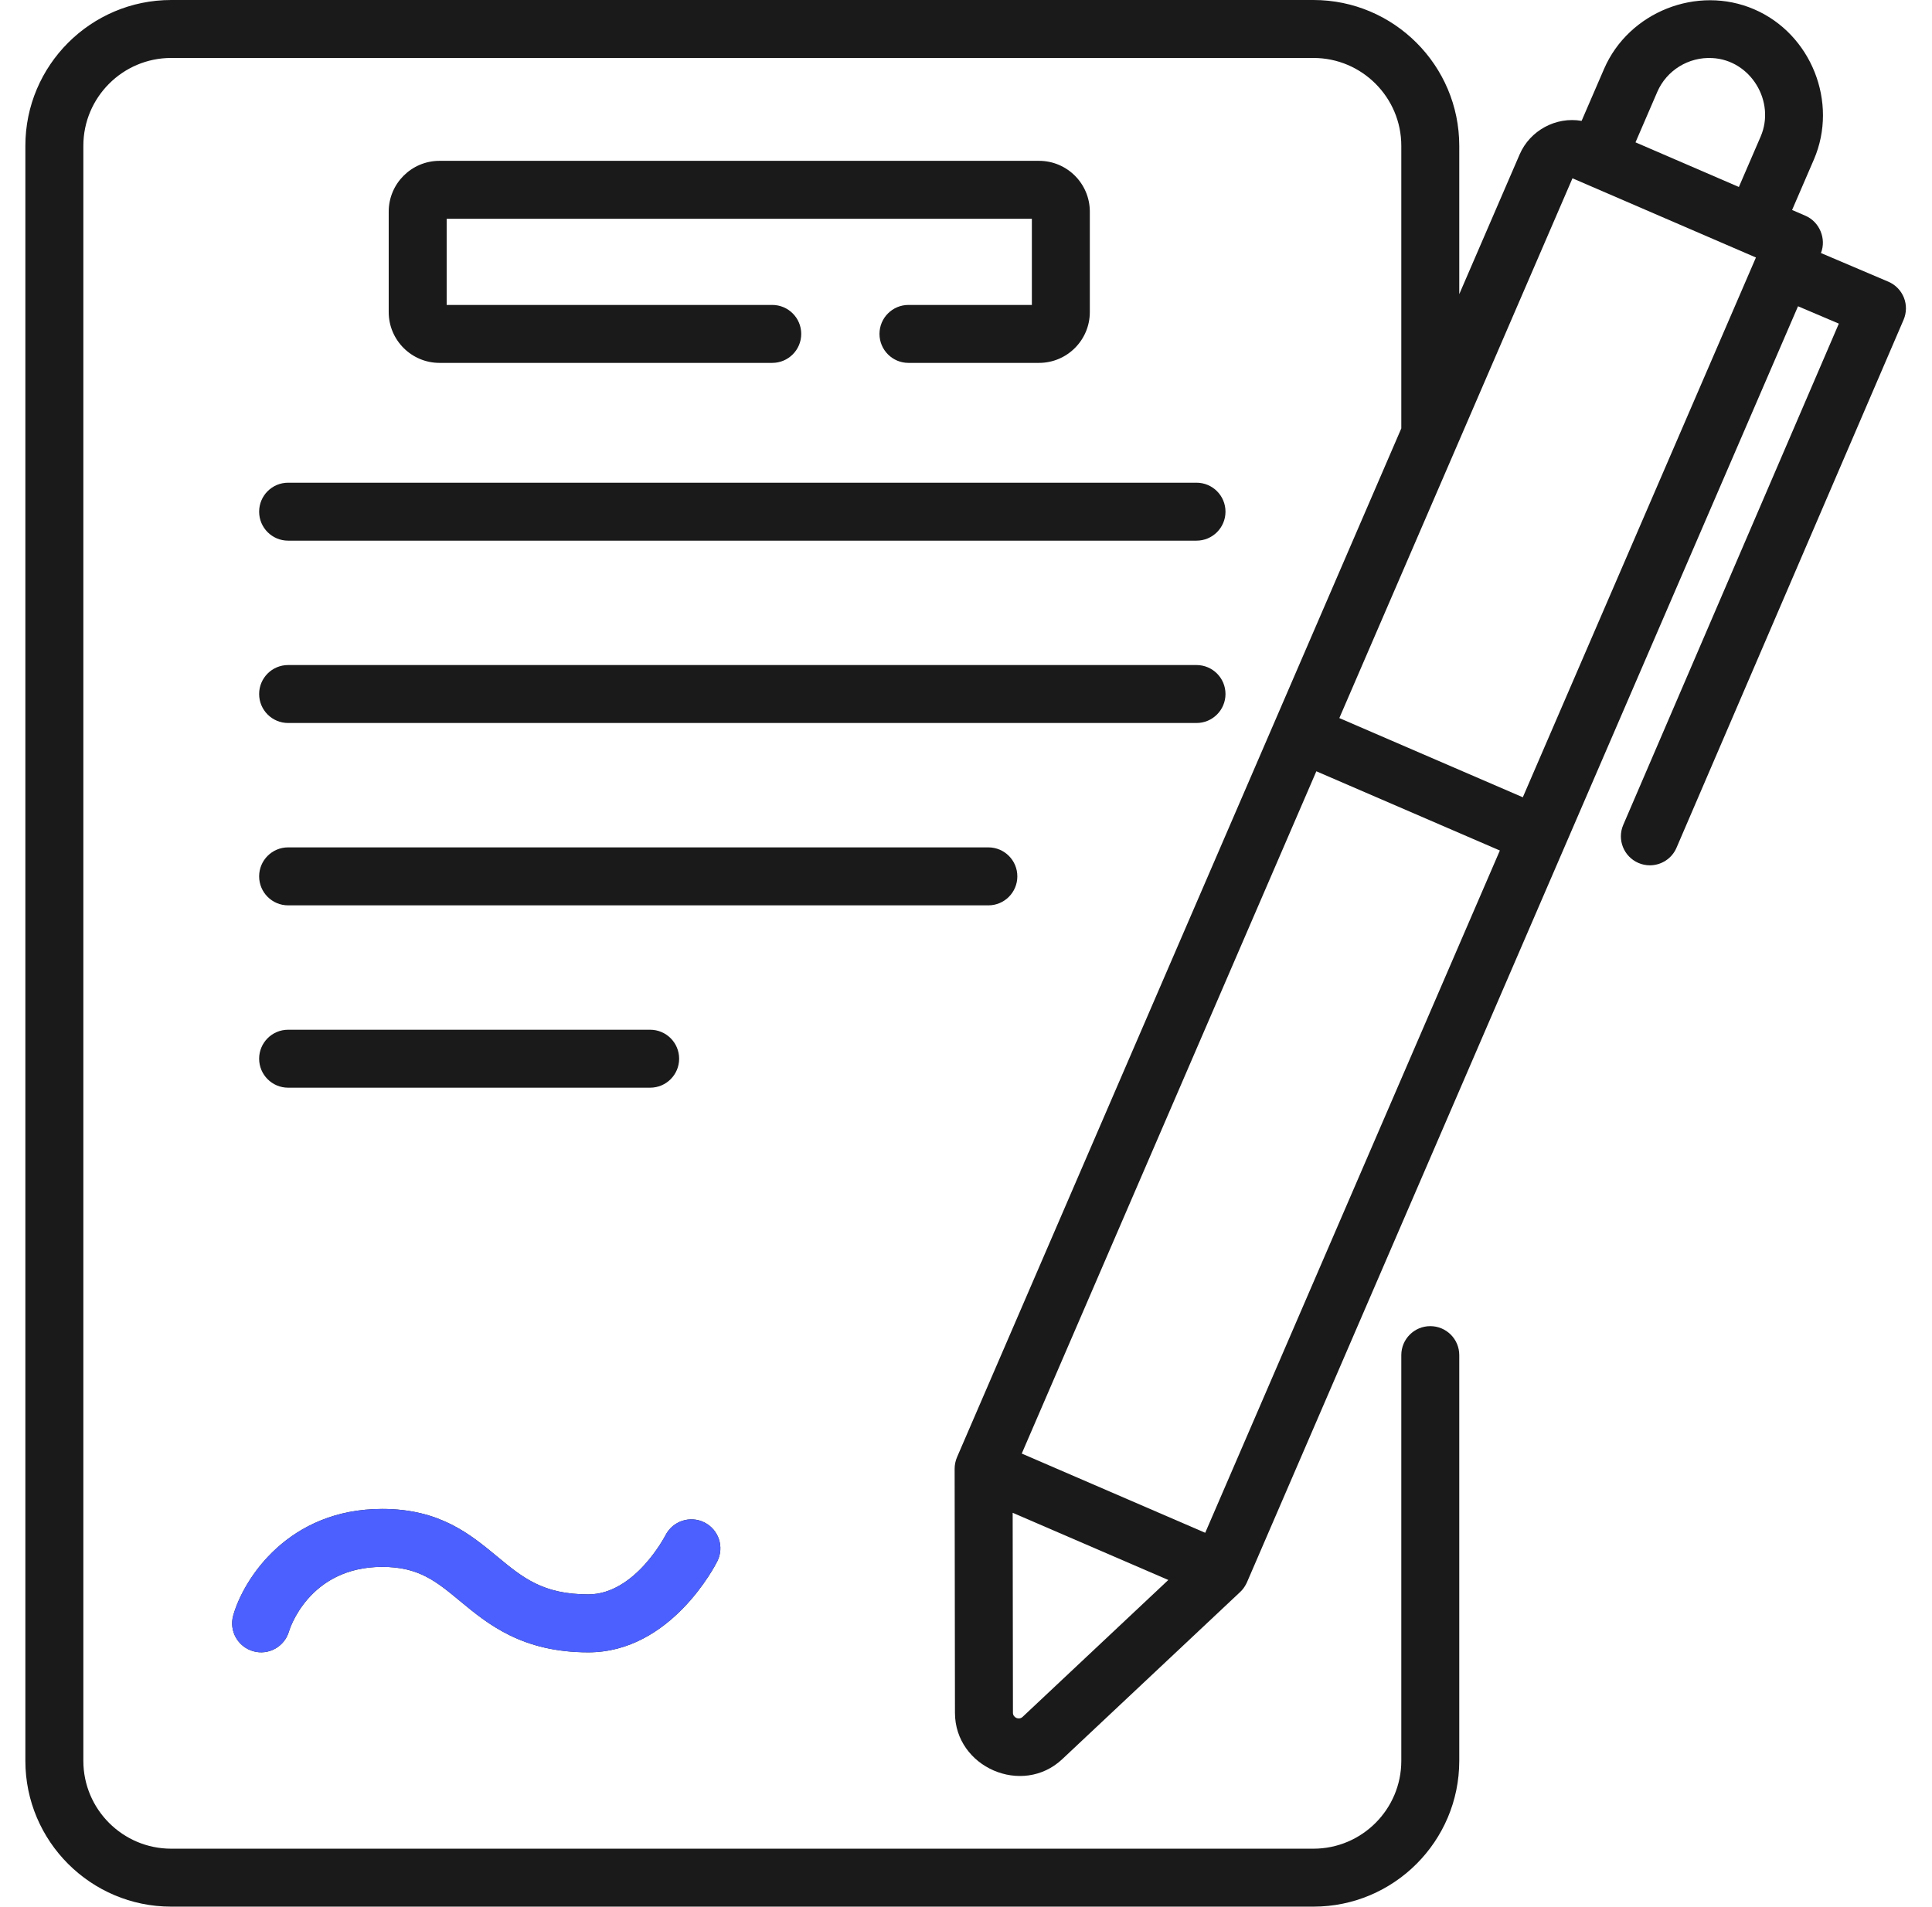
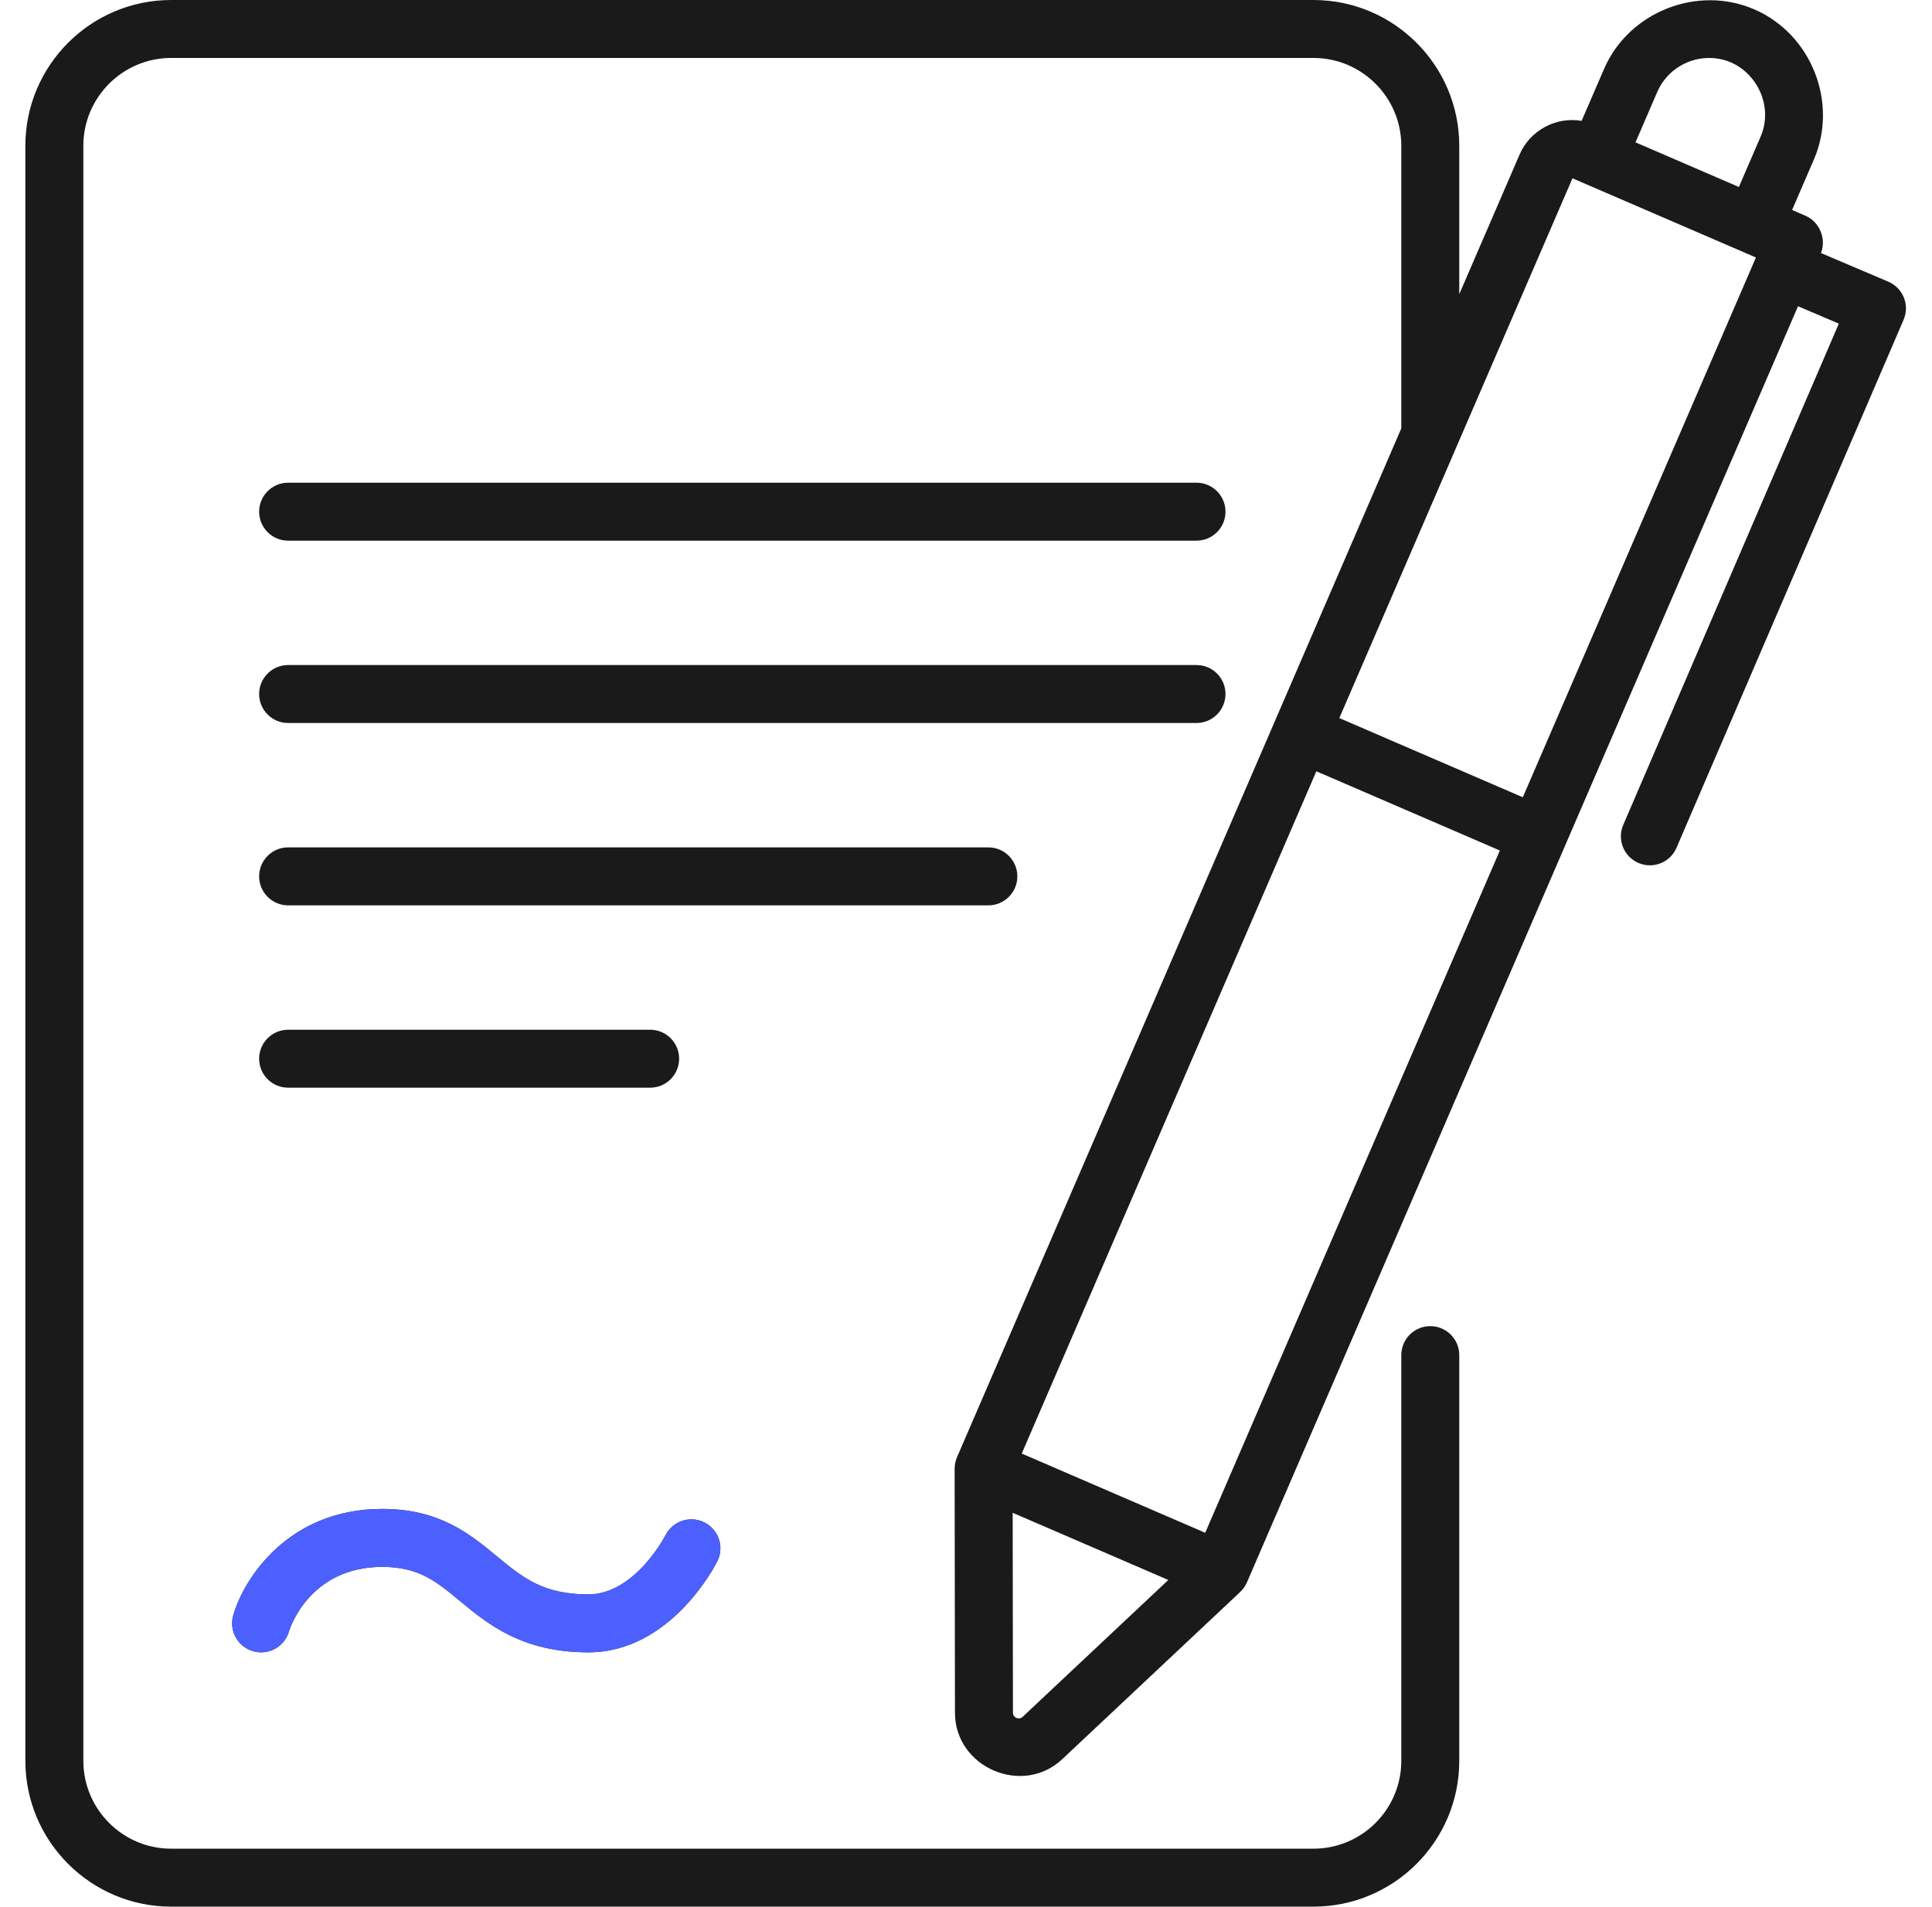
<svg xmlns="http://www.w3.org/2000/svg" width="77" height="76" viewBox="0 0 77 76" fill="none">
  <g clip-path="url(#clip0_3217_8902)">
-     <path d="M36.207 12.155C35.569 12.155 35.052 12.672 35.052 13.31C35.052 13.948 35.569 14.465 36.207 14.465H41.41C42.527 14.465 43.435 13.556 43.435 12.439V8.436C43.435 7.319 42.527 6.411 41.41 6.411H17.517C16.4 6.411 15.492 7.319 15.492 8.436V12.44C15.492 13.556 16.4 14.465 17.517 14.465H30.777C31.416 14.465 31.933 13.948 31.933 13.31C31.933 12.672 31.416 12.155 30.777 12.155H17.802V8.721H41.125V12.155L36.207 12.155Z" fill="#1A1A1A" />
    <path d="M10.328 20.396C10.328 21.034 10.845 21.551 11.483 21.551H47.687C48.325 21.551 48.842 21.034 48.842 20.396C48.842 19.758 48.325 19.241 47.687 19.241H11.483C10.845 19.241 10.328 19.758 10.328 20.396Z" fill="#1A1A1A" />
    <path d="M11.483 28.819H47.687C48.325 28.819 48.842 28.302 48.842 27.664C48.842 27.026 48.325 26.509 47.687 26.509H11.483C10.845 26.509 10.328 27.026 10.328 27.664C10.328 28.302 10.845 28.819 11.483 28.819Z" fill="#1A1A1A" />
    <path d="M40.546 34.932C40.546 34.294 40.029 33.777 39.391 33.777H11.483C10.845 33.777 10.328 34.294 10.328 34.932C10.328 35.571 10.845 36.088 11.483 36.088H39.391C40.029 36.088 40.546 35.571 40.546 34.932Z" fill="#1A1A1A" />
    <path d="M25.912 43.356C26.55 43.356 27.067 42.839 27.067 42.201C27.067 41.563 26.55 41.046 25.912 41.046H11.483C10.845 41.046 10.328 41.563 10.328 42.201C10.328 42.839 10.845 43.356 11.483 43.356H25.912Z" fill="#1A1A1A" />
    <path d="M10.091 65.818C10.704 65.994 11.343 65.637 11.518 65.024C11.525 64.998 12.283 62.457 15.233 62.457C16.689 62.457 17.381 63.029 18.337 63.821C19.436 64.731 20.805 65.863 23.448 65.863C26.744 65.863 28.516 62.378 28.59 62.23C28.873 61.66 28.642 60.971 28.073 60.685C27.504 60.4 26.811 60.63 26.523 61.197C26.511 61.22 25.307 63.553 23.448 63.553C21.637 63.553 20.831 62.886 19.81 62.041C18.737 61.153 17.522 60.147 15.233 60.147C11.493 60.147 9.714 62.923 9.296 64.391C9.121 65.004 9.477 65.643 10.091 65.818Z" fill="#1A1A1A" />
    <path d="M75.879 11.861C75.764 11.576 75.541 11.348 75.259 11.228L72.574 10.086C72.8 9.517 72.516 8.841 71.959 8.601L71.424 8.37L72.293 6.358C73.273 4.082 72.189 1.354 69.915 0.372C67.643 -0.609 64.912 0.476 63.93 2.747L63.035 4.818C62.012 4.64 60.977 5.202 60.566 6.154L58.159 11.726V5.812C58.159 2.607 55.552 0 52.347 0H6.822C3.618 0 1.011 2.607 1.011 5.811V70.189C1.011 73.393 3.618 76 6.822 76H52.349C55.553 76 58.159 73.393 58.159 70.189V54.016C58.159 53.378 57.642 52.861 57.004 52.861C56.366 52.861 55.849 53.378 55.849 54.016V70.189C55.849 72.119 54.279 73.69 52.349 73.69H6.822C4.892 73.69 3.322 72.119 3.322 70.189V5.811C3.322 3.881 4.892 2.31 6.822 2.31H52.347C54.278 2.31 55.849 3.881 55.849 5.812V17.076L38.142 58.085C38.081 58.228 38.047 58.388 38.047 58.544L38.06 68.275C38.062 70.446 40.747 71.615 42.337 70.121L49.427 63.458C49.525 63.367 49.607 63.254 49.667 63.135C49.673 63.122 49.679 63.11 49.685 63.097C49.689 63.09 49.693 63.082 49.697 63.074L71.66 12.208L73.287 12.9L64.695 32.88C64.443 33.466 64.713 34.145 65.3 34.398C65.448 34.462 65.603 34.492 65.755 34.492C66.203 34.492 66.629 34.23 66.817 33.793L75.867 12.748C75.989 12.465 75.993 12.146 75.879 11.861ZM68.242 2.314C69.774 2.393 70.773 4.048 70.171 5.443L69.303 7.453L65.183 5.674L66.051 3.663C66.423 2.803 67.302 2.262 68.242 2.314ZM62.671 7.107L69.983 10.264L60.692 31.78L53.379 28.623L62.671 7.107ZM48.034 61.098L40.722 57.94L52.463 30.744L59.777 33.902L48.034 61.098ZM40.754 68.438C40.612 68.571 40.371 68.469 40.371 68.273L40.36 60.301L46.563 62.979L40.754 68.438Z" fill="#1A1A1A" />
    <path d="M10.091 65.818C10.704 65.994 11.343 65.637 11.518 65.024C11.525 64.998 12.283 62.457 15.233 62.457C16.689 62.457 17.381 63.029 18.337 63.821C19.436 64.731 20.805 65.863 23.448 65.863C26.744 65.863 28.516 62.378 28.59 62.23C28.873 61.66 28.642 60.971 28.073 60.685C27.504 60.4 26.811 60.63 26.523 61.197C26.511 61.22 25.307 63.553 23.448 63.553C21.637 63.553 20.831 62.886 19.81 62.041C18.737 61.153 17.522 60.147 15.233 60.147C11.493 60.147 9.714 62.923 9.296 64.391C9.121 65.004 9.477 65.643 10.091 65.818Z" fill="#4C60FF" />
  </g>
  <defs>
    <clipPath id="clip0_3217_8902">
      <rect width="76" height="76" fill="white" transform="translate(0.486)" />
    </clipPath>
  </defs>
</svg>